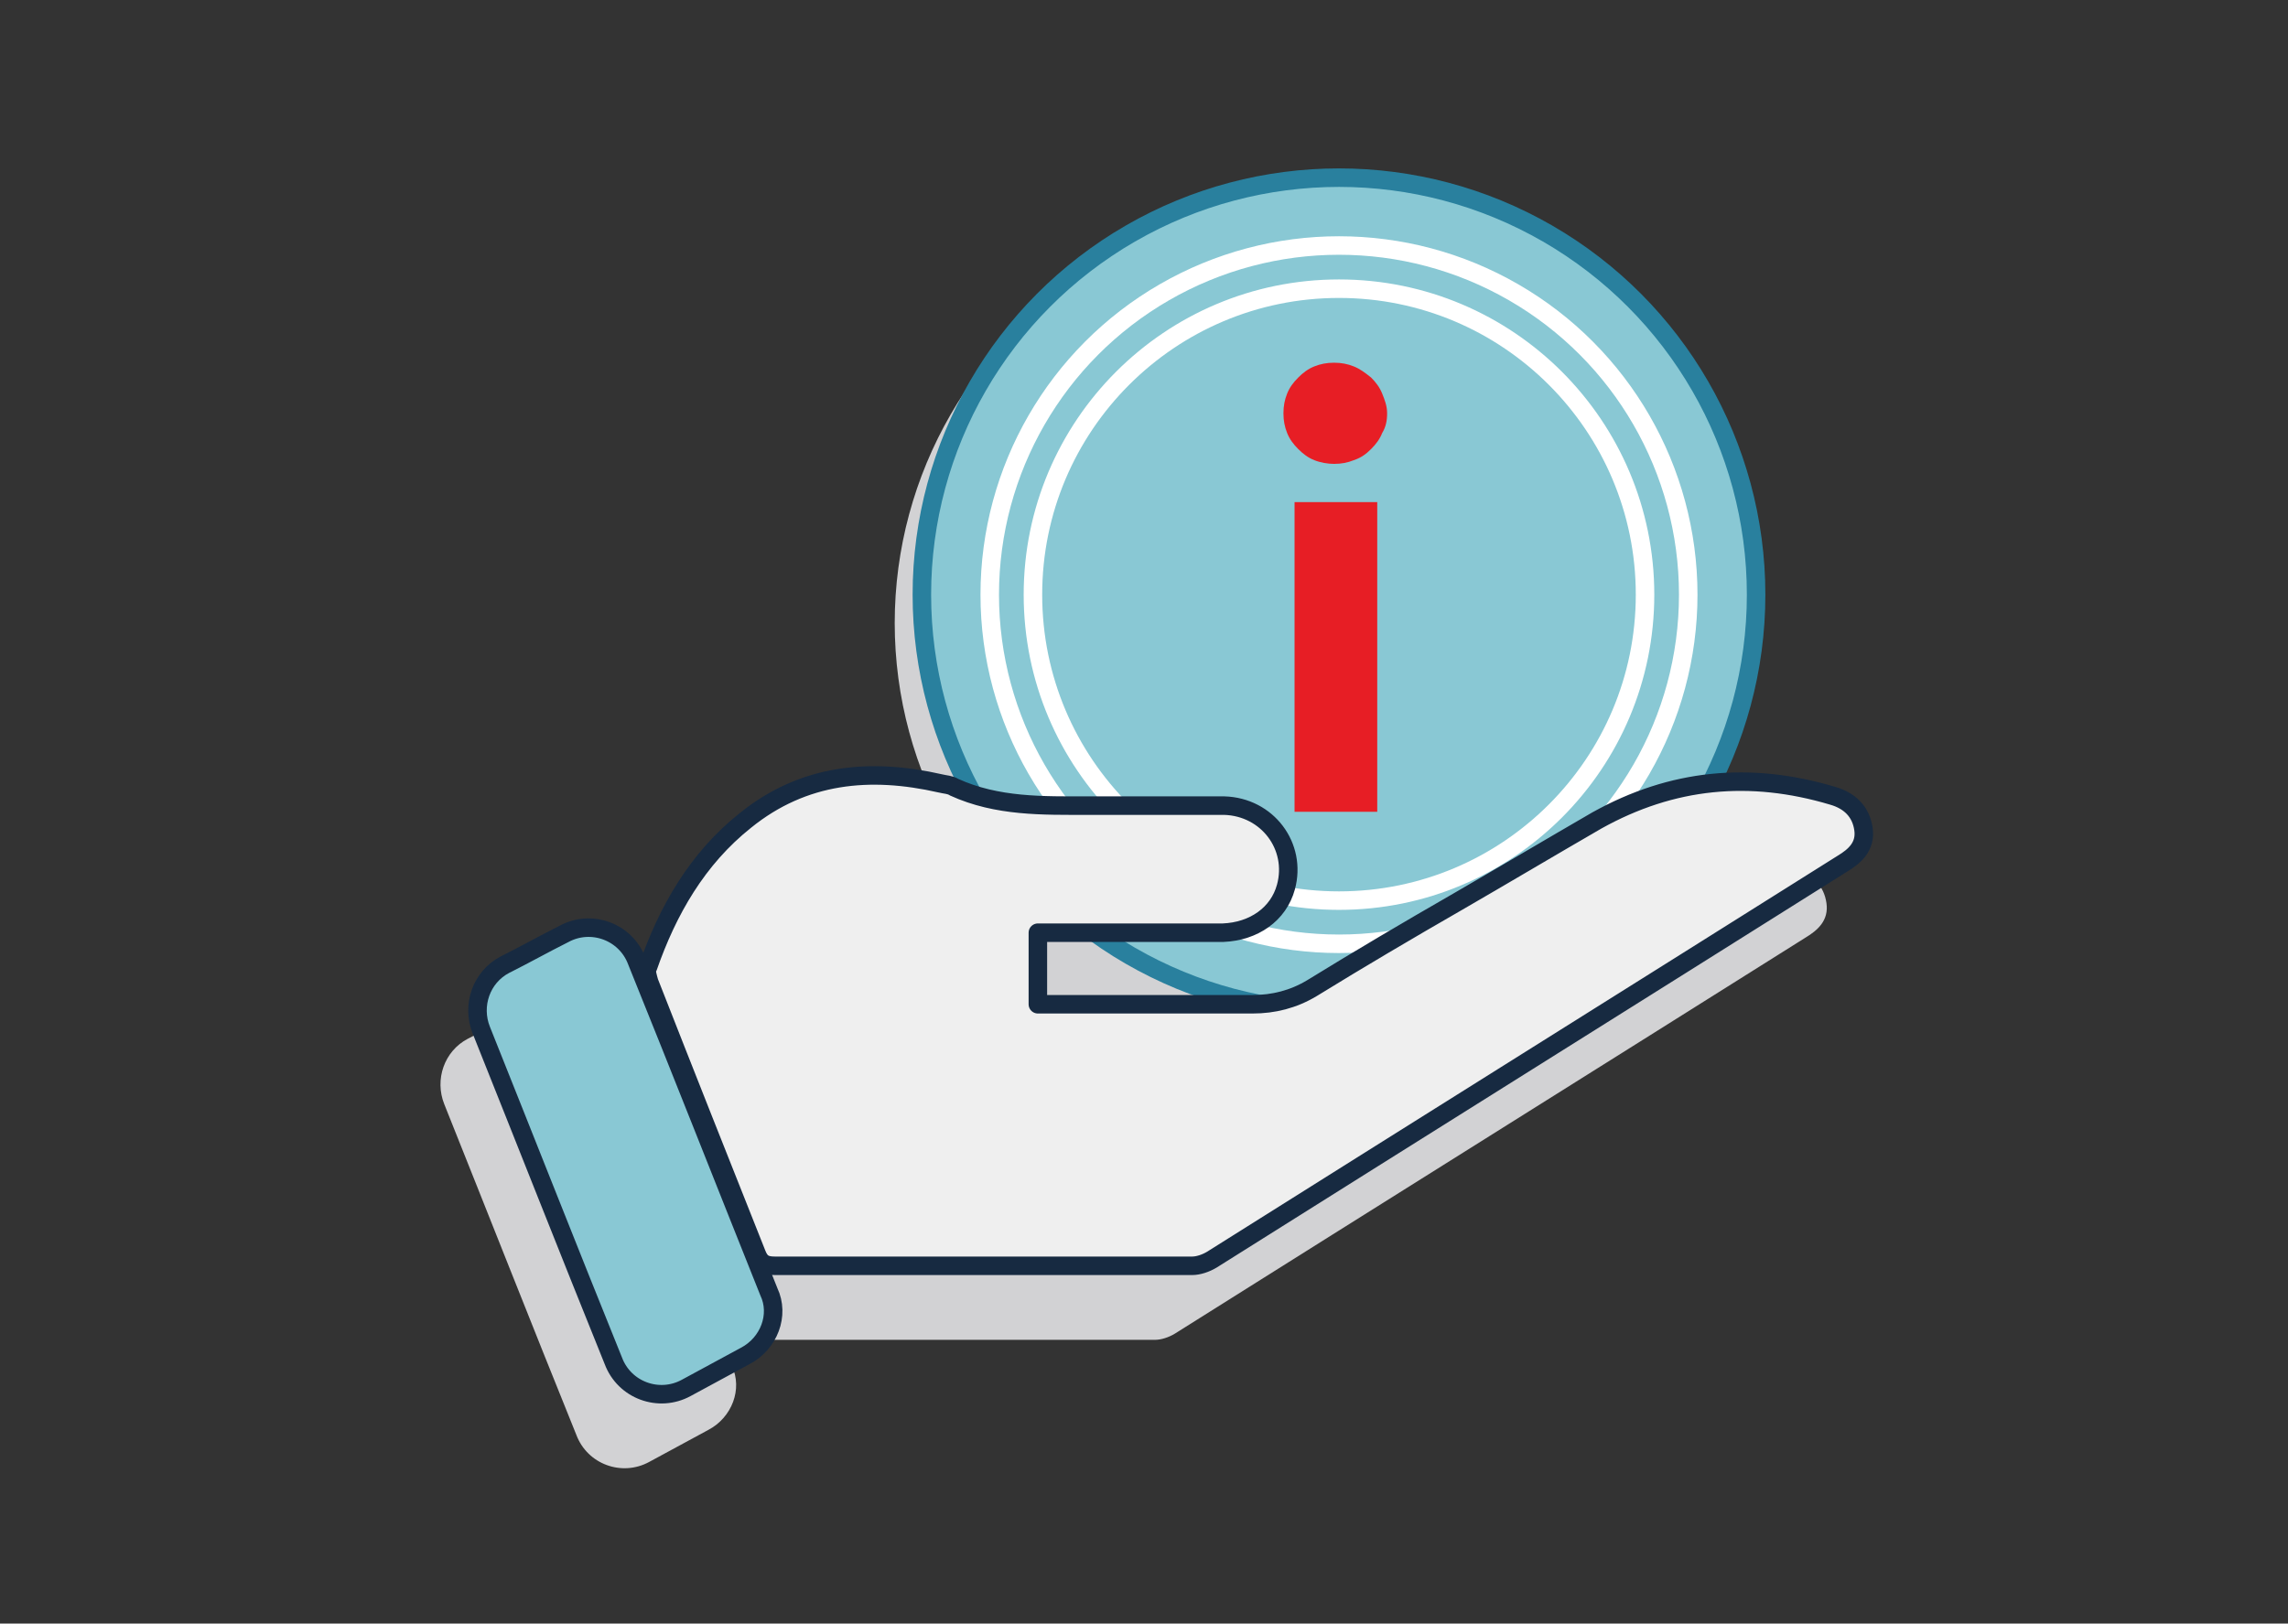
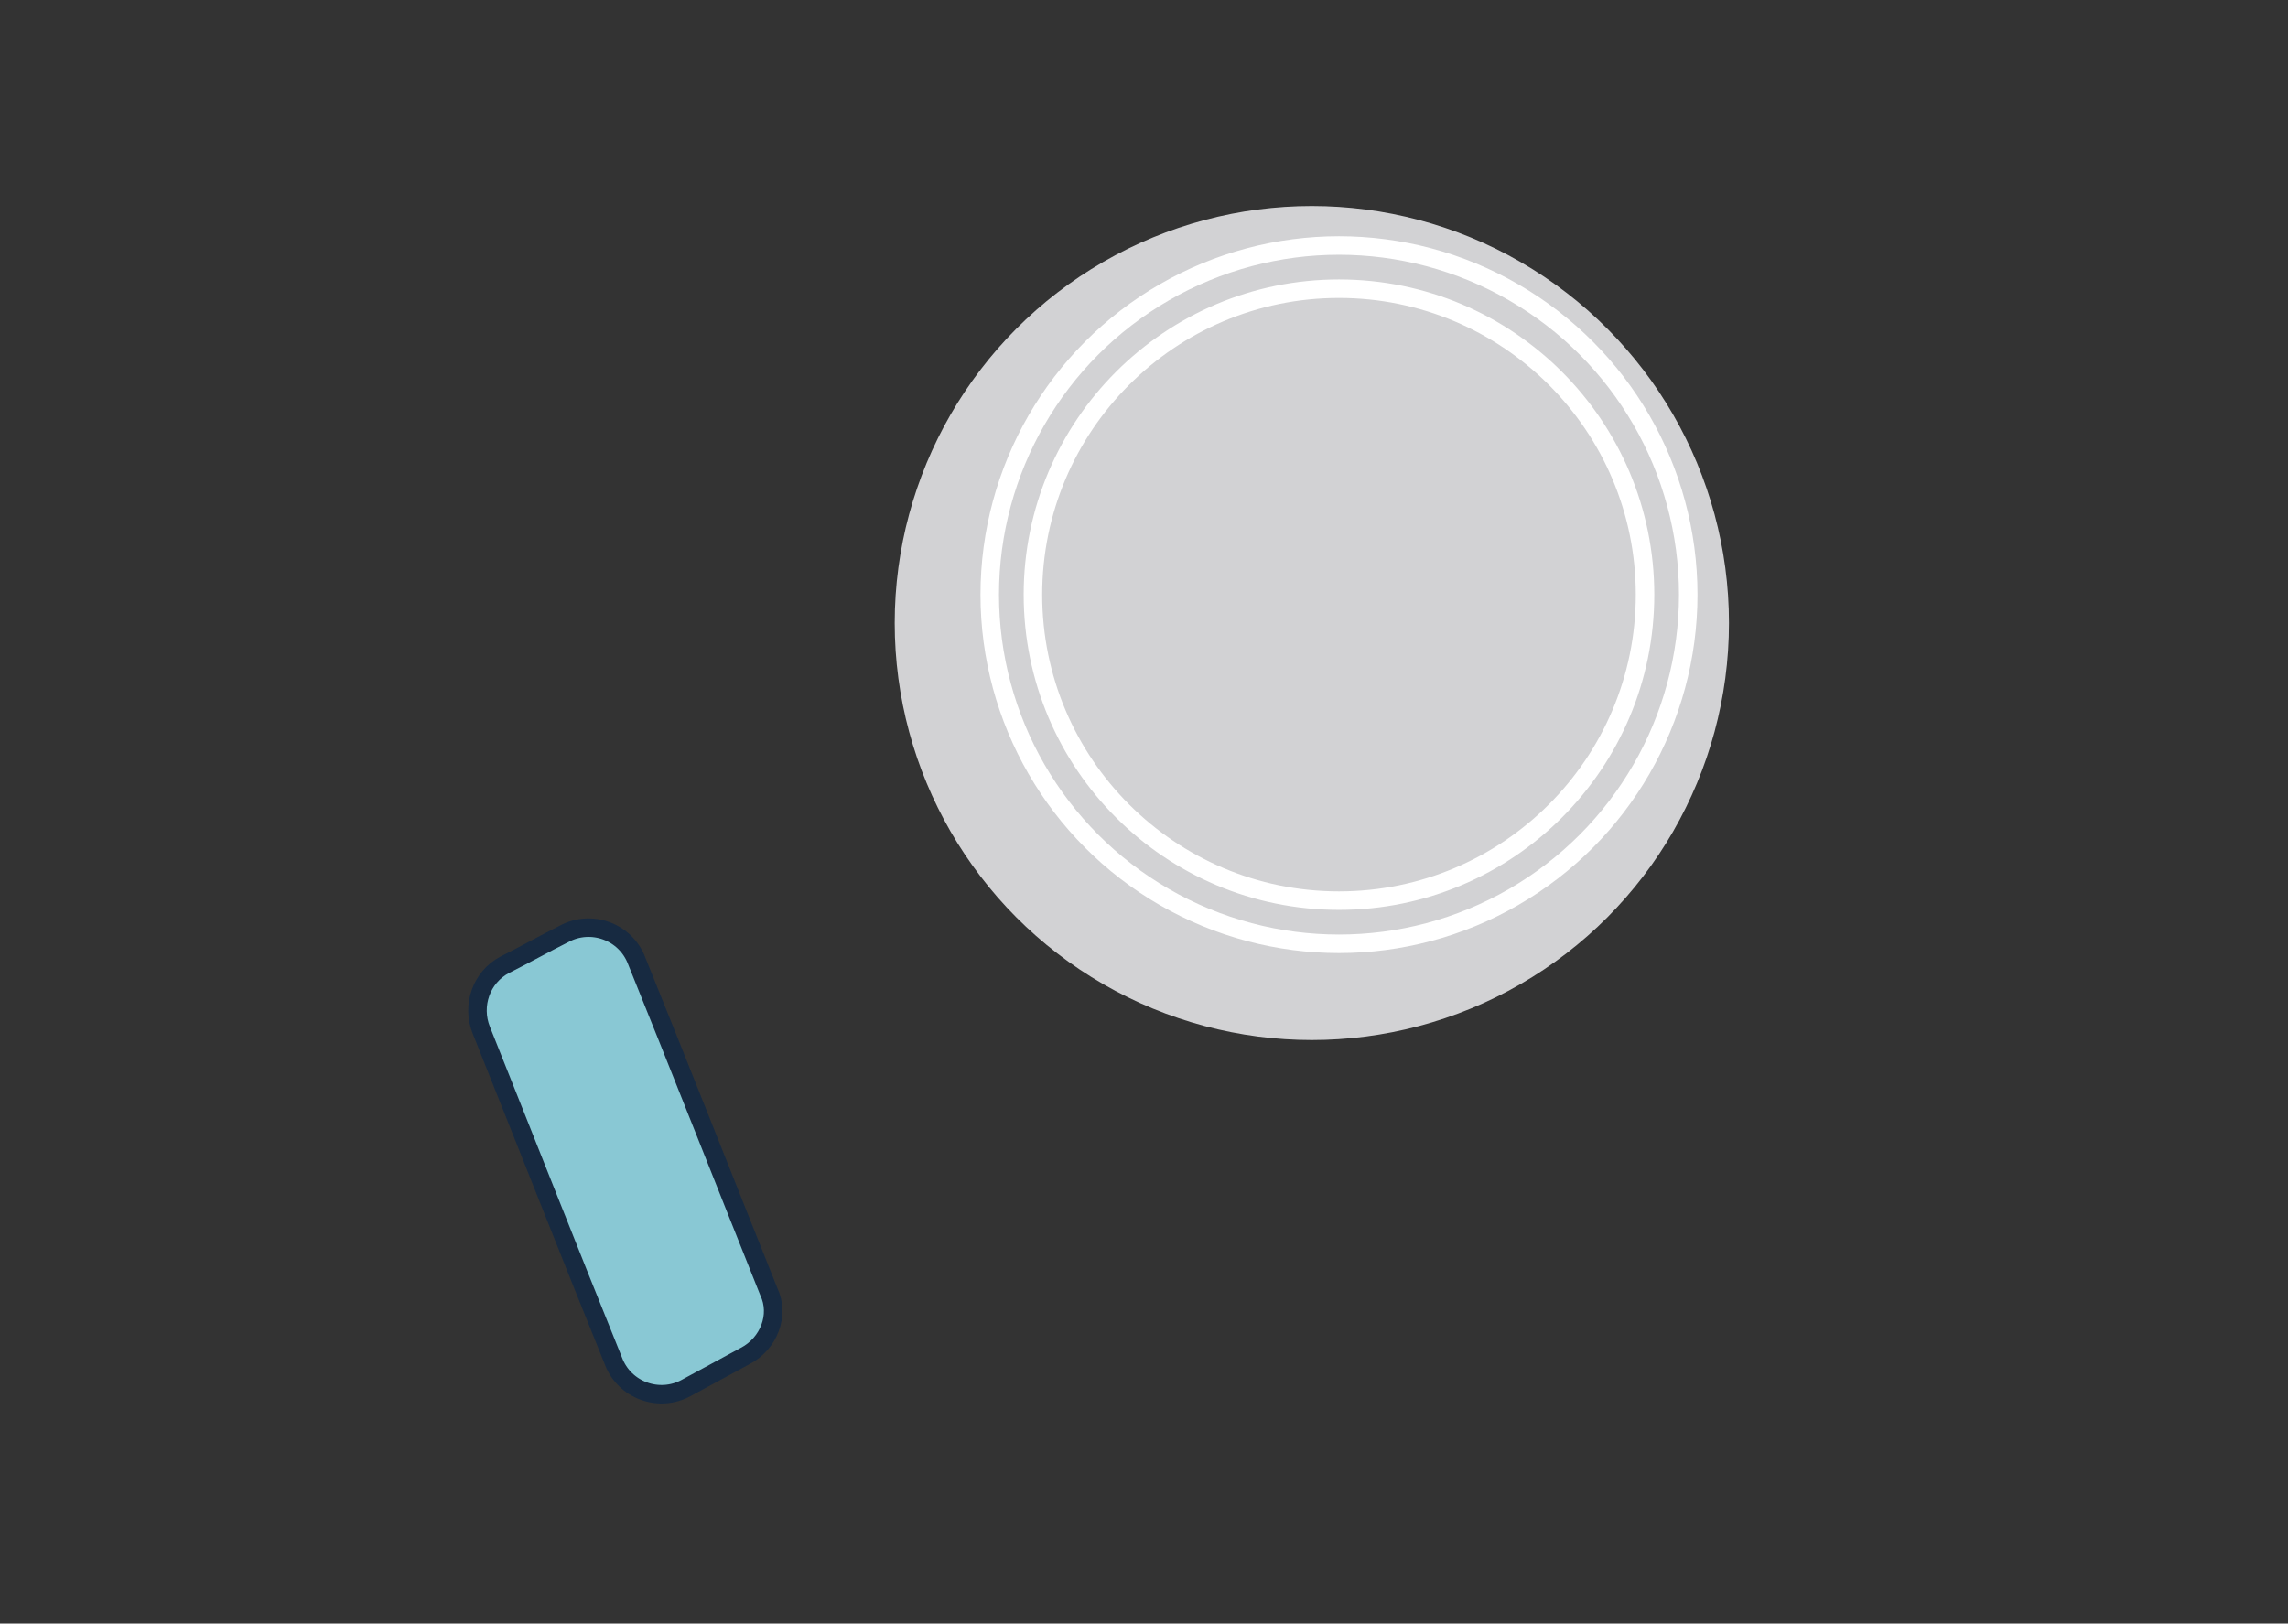
<svg xmlns="http://www.w3.org/2000/svg" version="1.1" id="ICONS" x="0px" y="0px" viewBox="0 0 185.4 131.6" style="enable-background:new 0 0 185.4 131.6;" xml:space="preserve">
  <rect x="0" y="0" width="185.4" height="131.6" fill="#333333" stroke="none" />
  <style type="text/css">
	.st0{fill:#D2D2D4;}
	.st1{fill:#89C8D4;stroke:#29809E;stroke-width:1.5;stroke-miterlimit:10;}
	.st2{fill:#E71E25;}
	.st3{fill:none;stroke:#FFFFFF;stroke-width:1.5;stroke-linecap:round;stroke-linejoin:round;}
	.st4{fill:#EFEFEF;stroke:#172A41;stroke-width:1.5;stroke-linecap:round;stroke-linejoin:round;}
	.st5{fill:#89C8D4;stroke:#172A41;stroke-width:1.5;stroke-linecap:round;stroke-linejoin:round;}
</style>
  <g>
-     <path class="st0" d="M81.1,81.6c0,2,0,3.8,0,5.8c0.4,0,0.8,0,1.1,0c5.4,0,10.9,0,16.3,0c1.7,0,3.3-0.4,4.8-1.3   c3.9-2.4,7.8-4.7,11.8-7c3.8-2.2,7.5-4.4,11.3-6.6c6.1-3.4,12.4-4,19.1-2c1.4,0.4,2.3,1.3,2.5,2.7c0.2,1.4-0.7,2.2-1.7,2.8   c-17,10.7-34.1,21.4-51.1,32.1c-0.5,0.3-1.1,0.5-1.6,0.5c-11.3,0-22.5,0-33.8,0c-0.8,0-1.2-0.2-1.5-1c-2.9-7.3-5.8-14.6-8.7-22   c-0.1-0.4-0.3-0.9-0.1-1.2c1.6-4.6,4-8.8,7.9-11.9c4.7-3.8,10.1-4.3,15.8-3c0.4,0.1,0.8,0.1,1.1,0.3c3.5,1.6,7.2,1.5,10.9,1.5   c3.7,0,7.3,0,11,0c3.5,0.1,5.9,3.3,5,6.6c-0.6,2.2-2.6,3.6-5.1,3.7c-2,0-4,0-6,0C87.1,81.6,84.1,81.6,81.1,81.6z" />
-     <path class="st0" d="M57.4,115.9l-4.8,2.6c-2.2,1.2-5,0.2-5.9-2.2c-3.6-8.9-7.1-17.8-10.7-26.8c-0.8-2,0-4.3,1.9-5.3   c1.6-0.8,3.2-1.7,4.8-2.5c2.2-1.2,5-0.2,5.9,2.2c3.6,8.9,7.1,17.8,10.7,26.8C60.2,112.6,59.3,114.9,57.4,115.9z" />
-   </g>
+     </g>
  <circle class="st0" cx="106.3" cy="50.5" r="33.8" />
-   <circle class="st1" cx="108.5" cy="48.2" r="33.8" />
  <g>
-     <path class="st2" d="M112.4,33.5c0,0.6-0.1,1.1-0.4,1.6c-0.2,0.5-0.5,0.9-0.9,1.3c-0.4,0.4-0.8,0.7-1.4,0.9c-0.5,0.2-1,0.3-1.6,0.3   c-0.5,0-1.1-0.1-1.6-0.3s-0.9-0.5-1.3-0.9c-0.4-0.4-0.7-0.8-0.9-1.3c-0.2-0.5-0.3-1-0.3-1.6c0-0.6,0.1-1.1,0.3-1.6   c0.2-0.5,0.5-0.9,0.9-1.3c0.4-0.4,0.8-0.7,1.3-0.9c0.5-0.2,1-0.3,1.6-0.3c0.6,0,1.1,0.1,1.6,0.3c0.5,0.2,0.9,0.5,1.4,0.9   c0.4,0.4,0.7,0.8,0.9,1.3S112.4,32.9,112.4,33.5z M111.6,40.7v25.1h-6.7V40.7H111.6z" />
-   </g>
+     </g>
  <circle class="st3" cx="108.5" cy="48.2" r="24.8" />
  <circle class="st3" cx="108.5" cy="48.2" r="28.3" />
  <g>
-     <path class="st4" d="M84.1,75.6c0,2,0,3.8,0,5.8c0.4,0,0.8,0,1.1,0c5.4,0,10.9,0,16.3,0c1.7,0,3.3-0.4,4.8-1.3   c3.9-2.4,7.8-4.7,11.8-7c3.8-2.2,7.5-4.4,11.3-6.6c6.1-3.4,12.4-4,19.1-2c1.4,0.4,2.3,1.3,2.5,2.7c0.2,1.4-0.7,2.2-1.7,2.8   c-17,10.7-34.1,21.4-51.1,32.1c-0.5,0.3-1.1,0.5-1.6,0.5c-11.3,0-22.5,0-33.8,0c-0.8,0-1.2-0.2-1.5-1c-2.9-7.3-5.8-14.6-8.7-22   c-0.1-0.4-0.3-0.9-0.1-1.2c1.6-4.6,4-8.8,7.9-11.9c4.7-3.8,10.1-4.3,15.8-3c0.4,0.1,0.8,0.1,1.1,0.3c3.5,1.6,7.2,1.5,10.9,1.5   c3.7,0,7.3,0,11,0c3.5,0.1,5.9,3.3,5,6.6c-0.6,2.2-2.6,3.6-5.1,3.7c-2,0-4,0-6,0C90.1,75.6,87.1,75.6,84.1,75.6z" />
    <path class="st5" d="M60.4,109.9l-4.8,2.6c-2.2,1.2-5,0.2-5.9-2.2c-3.6-8.9-7.1-17.8-10.7-26.8c-0.8-2,0-4.3,1.9-5.3   c1.6-0.8,3.2-1.7,4.8-2.5c2.2-1.2,5-0.2,5.9,2.2c3.6,8.9,7.1,17.8,10.7,26.8C63.2,106.6,62.3,108.9,60.4,109.9z" />
  </g>
</svg>